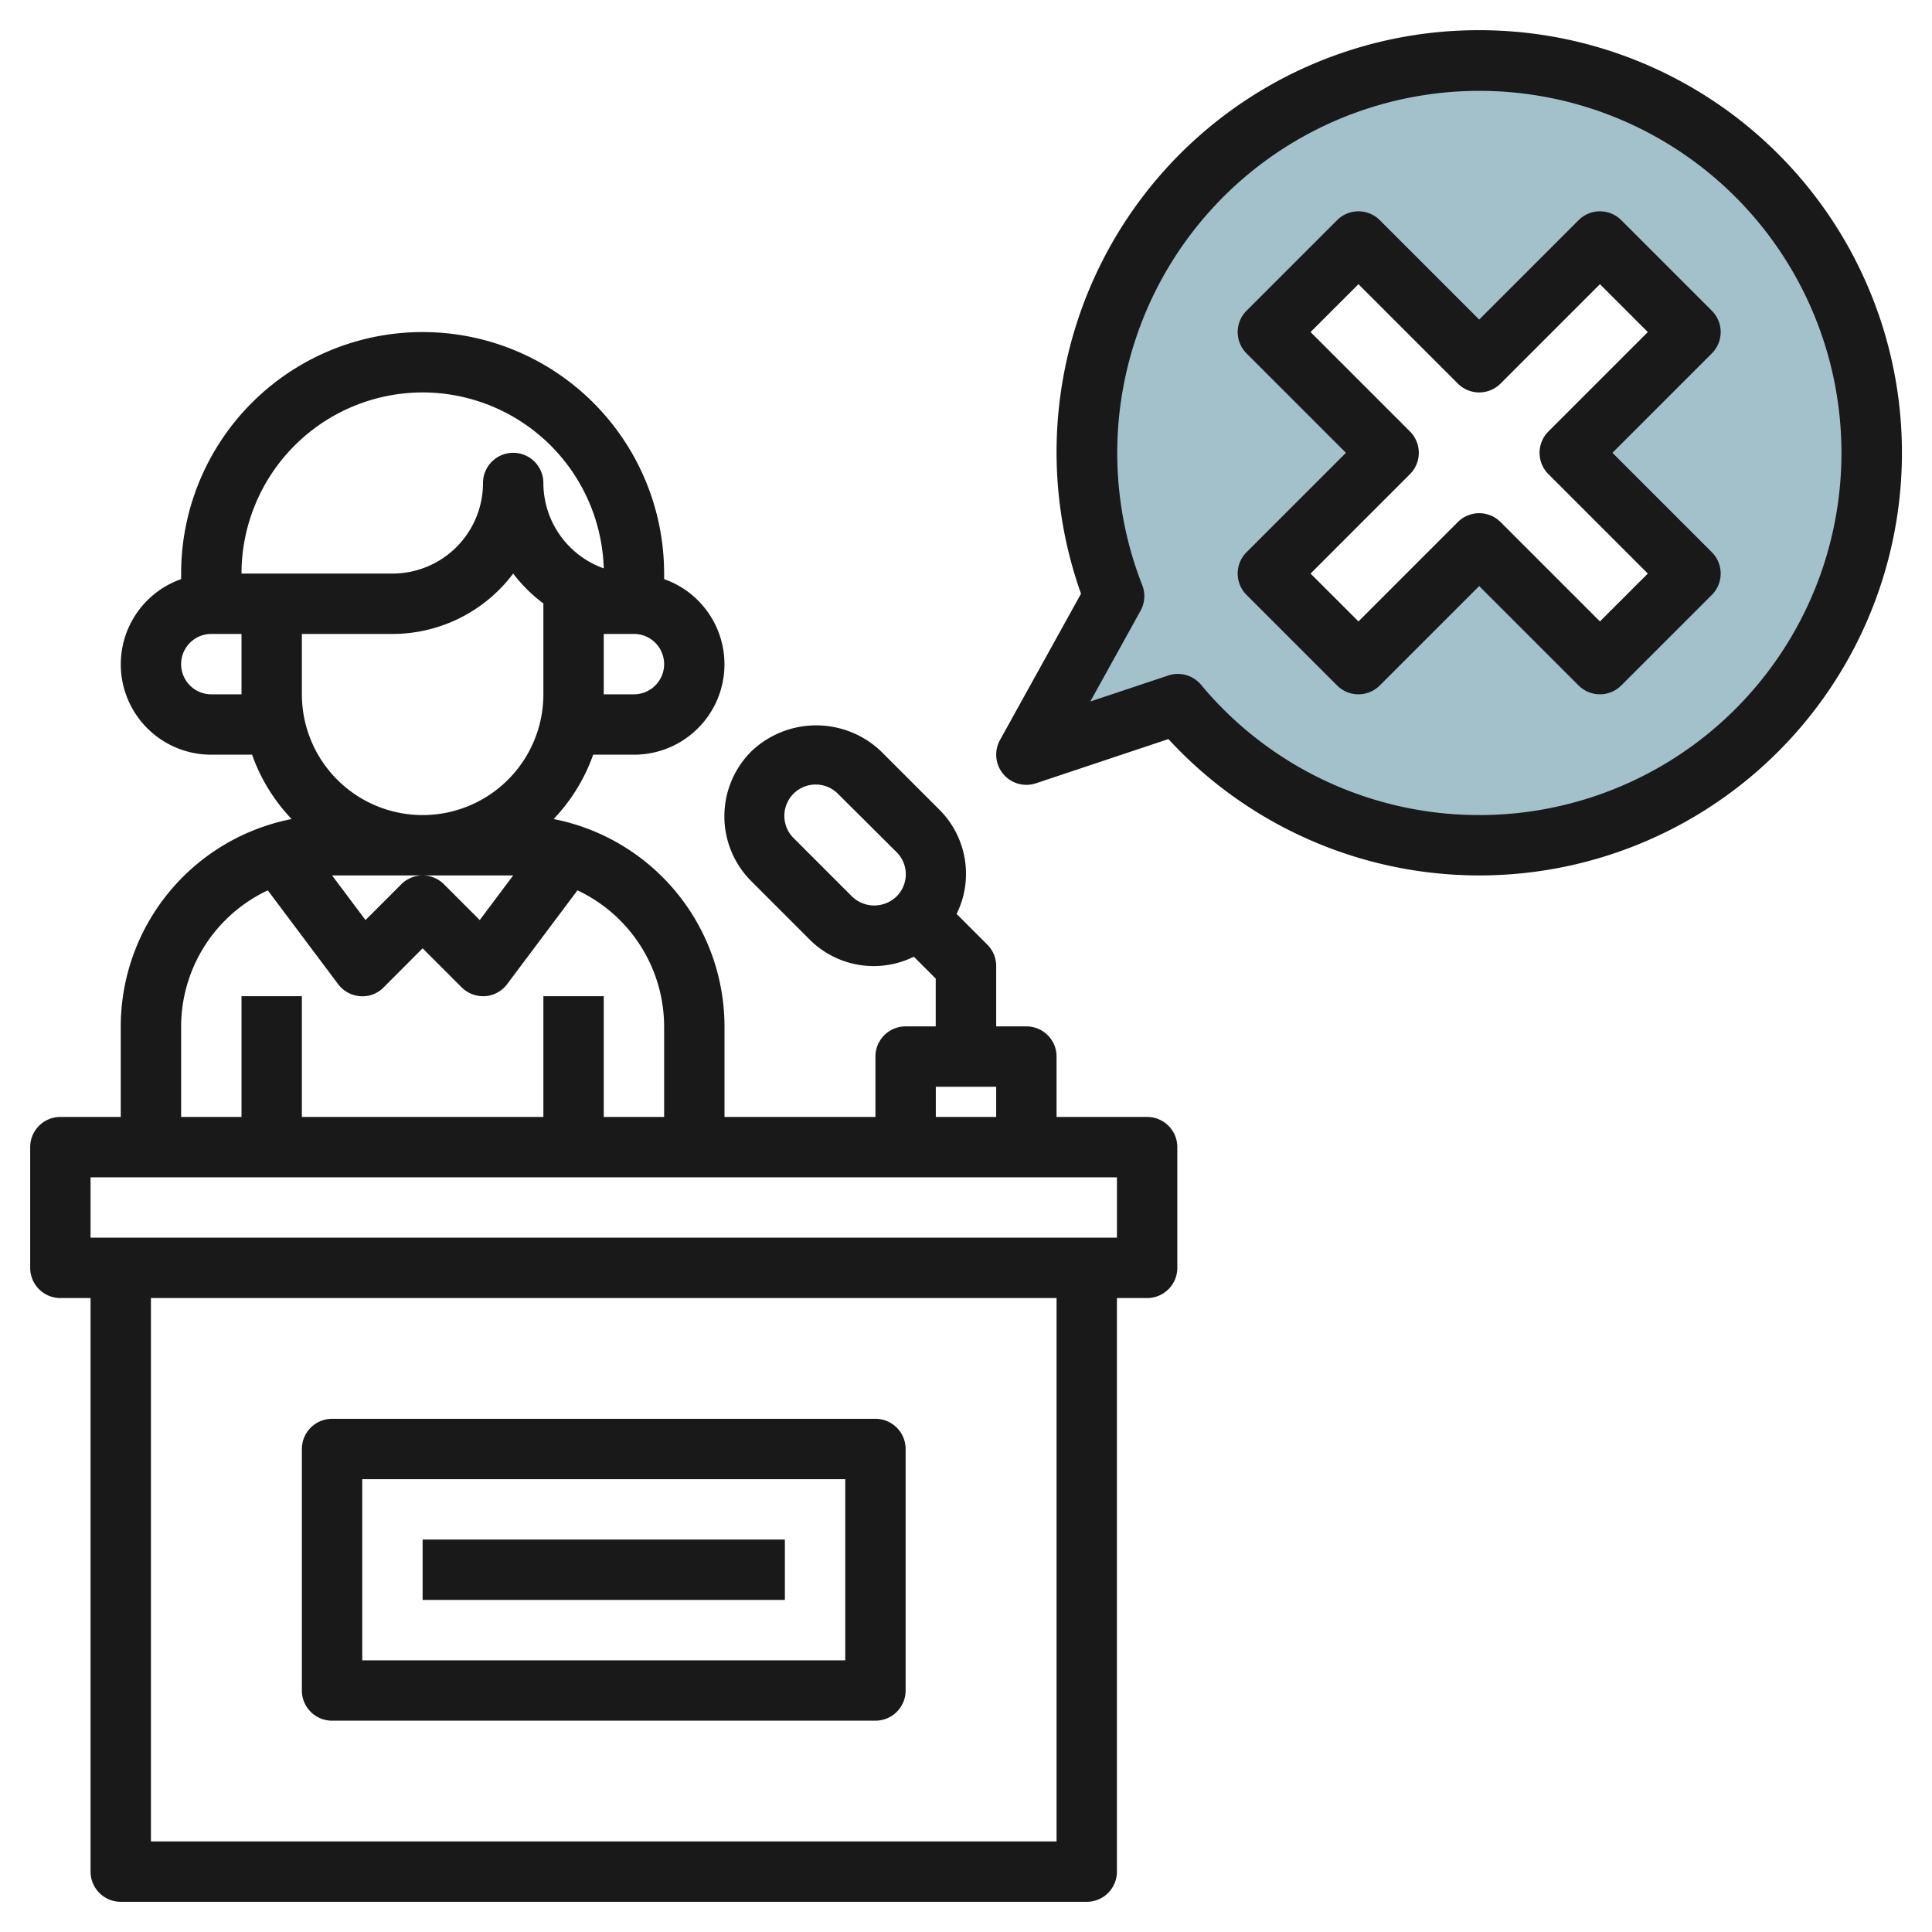
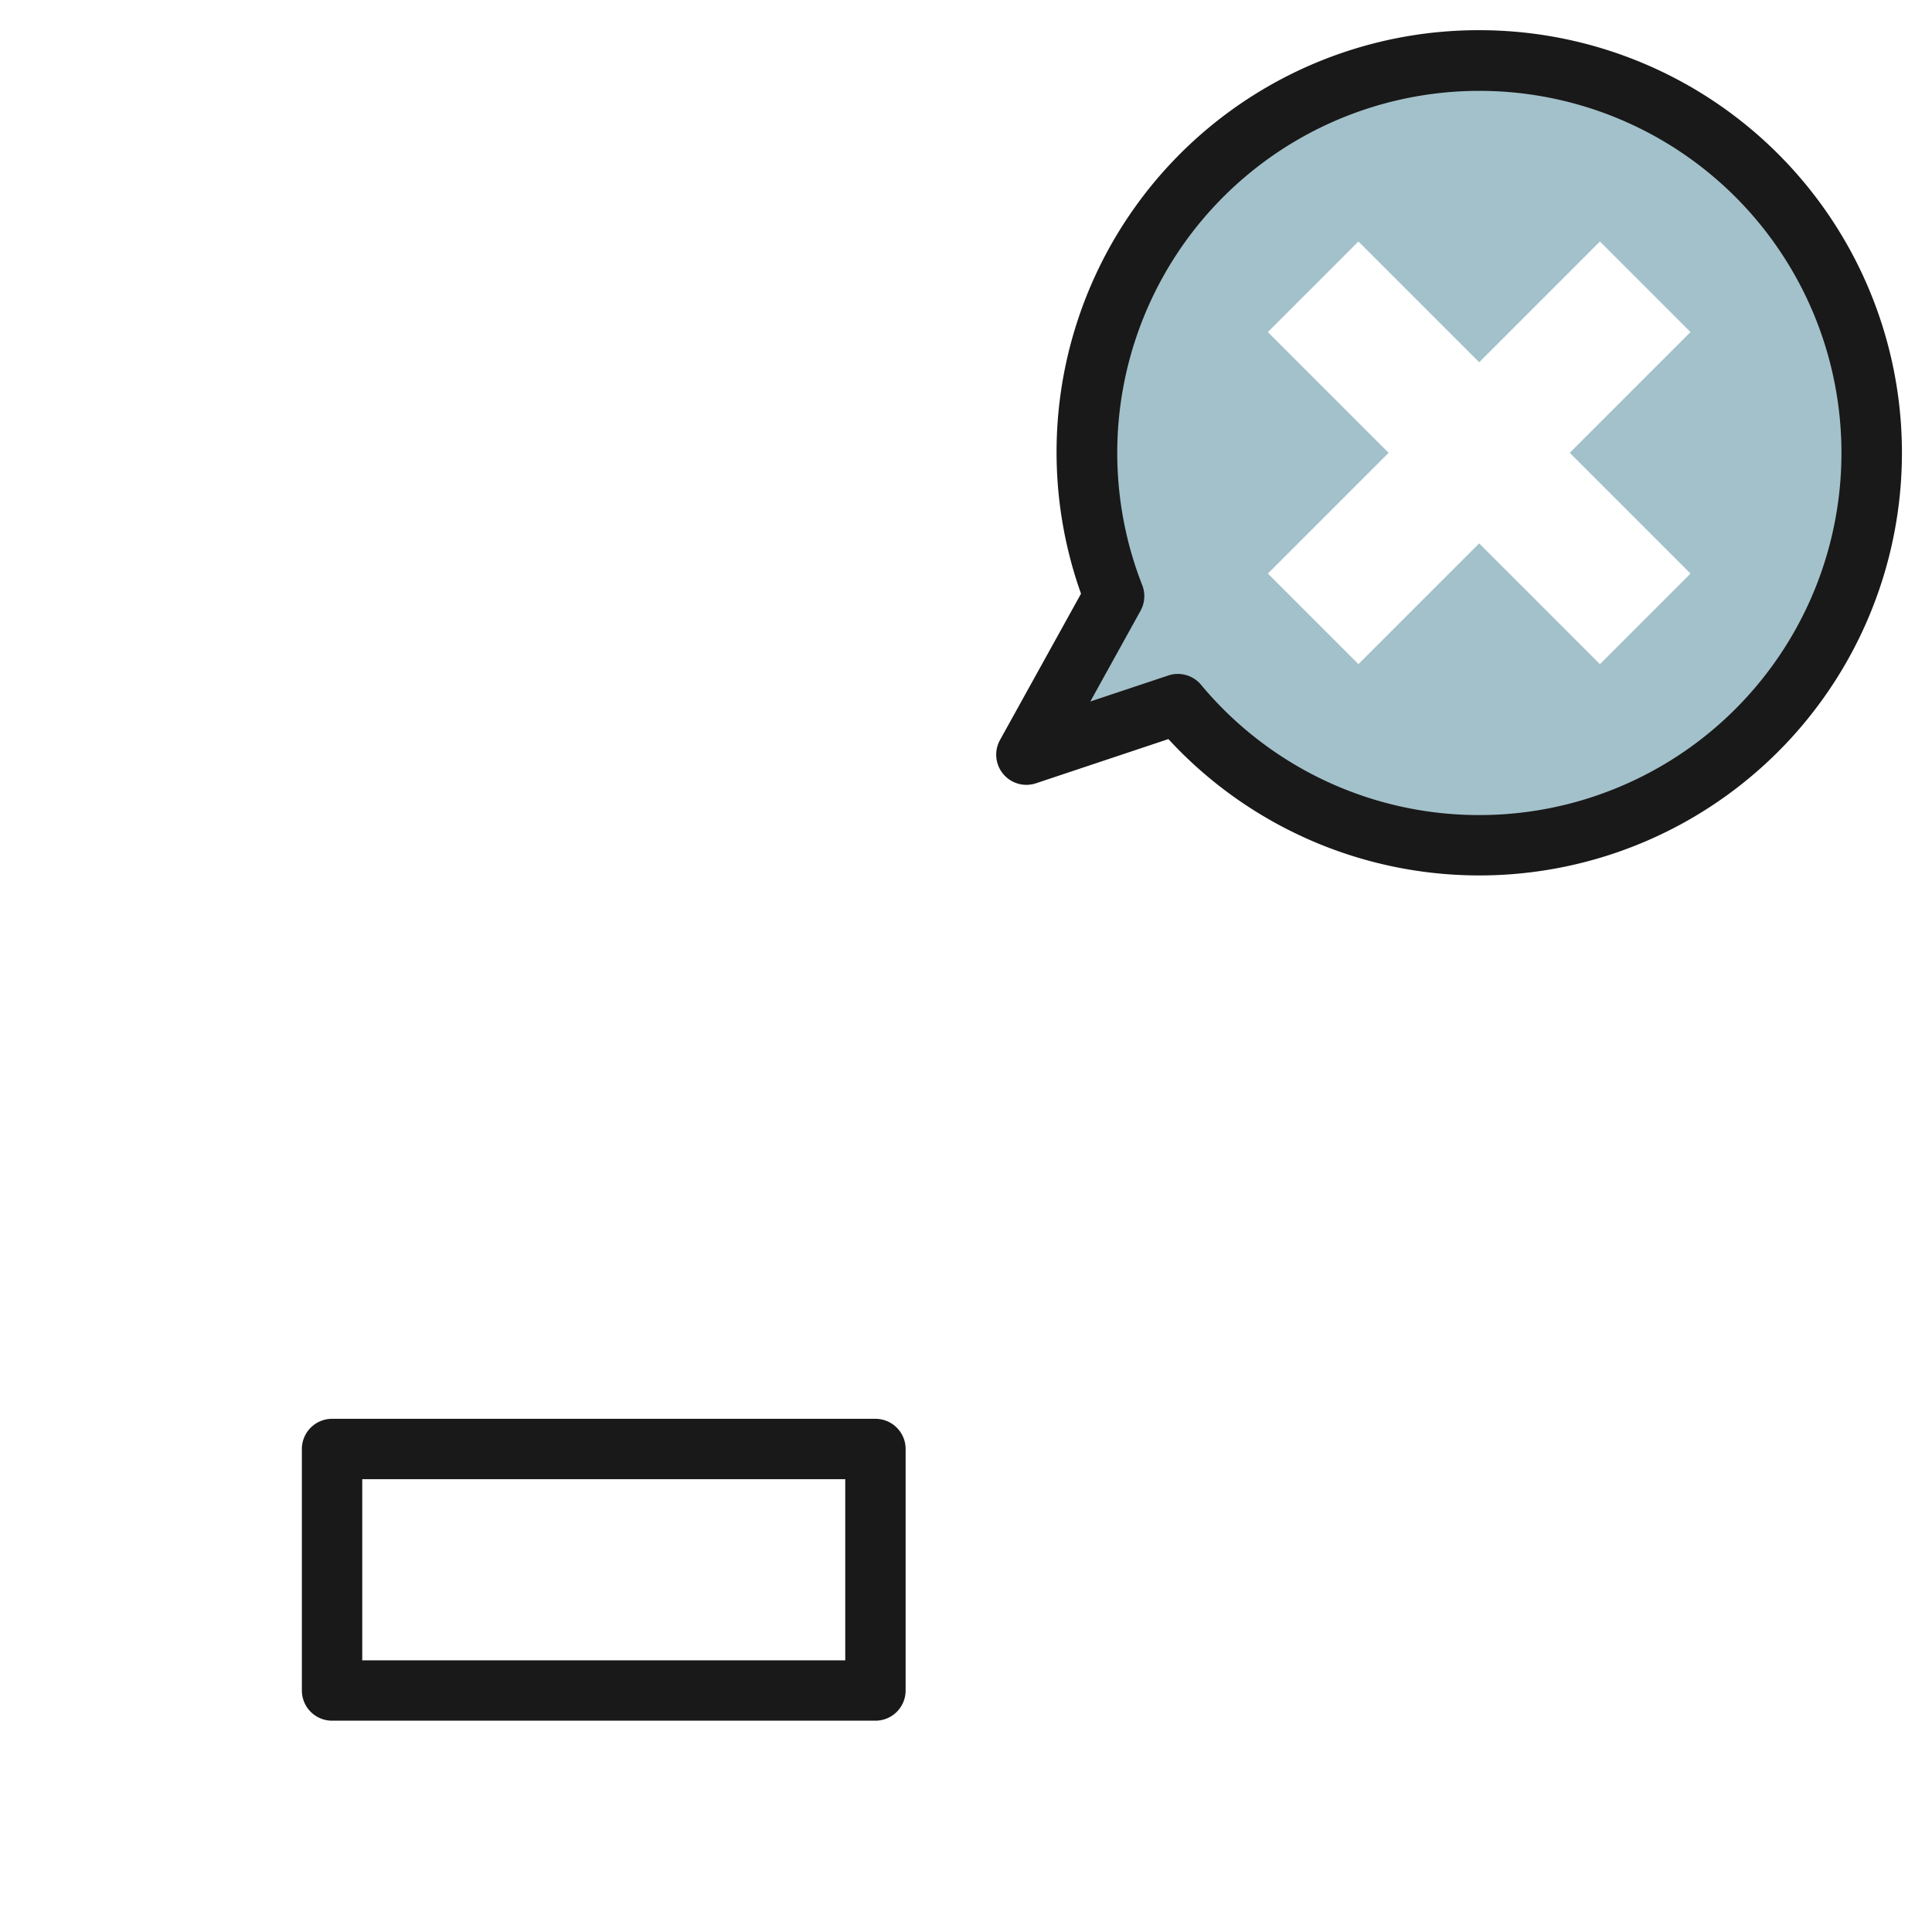
<svg xmlns="http://www.w3.org/2000/svg" height="512" viewBox="0 0 64 64" width="512">
  <g id="Layer_31" data-name="Layer 31">
    <path d="m49 2a12.981 12.981 0 0 0 -12.093 17.748l-2.907 5.252 5.019-1.675a13 13 0 1 0 9.981-21.325zm7 17-3 3-4-4-4 4-3-3 4-4-4-4 3-3 4 4 4-4 3 3-4 4z" fill="#a3c1ca" />
    <g fill="#191919">
-       <path d="m38 37h-3v-2a1 1 0 0 0 -1-1h-1v-2a1 1 0 0 0 -.293-.707l-1.018-1.018a3 3 0 0 0 -.58-3.463l-1.921-1.921a3.111 3.111 0 0 0 -4.3 0 3.037 3.037 0 0 0 0 4.3l1.921 1.921a3 3 0 0 0 3.463.58l.725.725v1.583h-.997a1 1 0 0 0 -1 1v2h-5v-3a7.01 7.01 0 0 0 -5.66-6.868 6 6 0 0 0 1.31-2.132h1.35a2.993 2.993 0 0 0 1-5.816v-.184a8 8 0 0 0 -16 0v.184a2.993 2.993 0 0 0 1 5.816h1.35a6 6 0 0 0 1.31 2.132 7.01 7.01 0 0 0 -5.66 6.868v3h-2a1 1 0 0 0 -1 1v4a1 1 0 0 0 1 1h1v19a1 1 0 0 0 1 1h32a1 1 0 0 0 1-1v-19h1a1 1 0 0 0 1-1v-4a1 1 0 0 0 -1-1zm-9.773-7.3-1.922-1.922a1.038 1.038 0 1 1 1.468-1.467l1.927 1.917a1.033 1.033 0 0 1 0 1.467 1.06 1.06 0 0 1 -1.473.005zm2.773 6.3h2v1h-2zm-20-7h6l-1.108 1.478-1.185-1.185a1 1 0 0 0 -1.414 0l-1.185 1.185zm-1-6v-2h3a5 5 0 0 0 4-2 5.043 5.043 0 0 0 1 .99v3.01a4 4 0 0 1 -8 0zm11 0h-1v-2h1a1 1 0 0 1 0 2zm-7-10a6.008 6.008 0 0 1 6 5.828 3.006 3.006 0 0 1 -2-2.828 1 1 0 0 0 -2 0 3 3 0 0 1 -3 3h-5a6.006 6.006 0 0 1 6-6zm-7 10a1 1 0 0 1 0-2h1v2zm-1 11a4.993 4.993 0 0 1 2.871-4.506l2.329 3.106a1 1 0 0 0 .729.4.971.971 0 0 0 .778-.29l1.293-1.296 1.293 1.293a1 1 0 0 0 .707.293h.071a1 1 0 0 0 .729-.4l2.329-3.106a4.993 4.993 0 0 1 2.871 4.506v3h-2v-4h-2v4h-8v-4h-2v4h-2zm29 27h-30v-18h30zm2-20h-34v-2h34z" />
      <path d="m49 1a13.978 13.978 0 0 0 -13.19 18.667l-2.685 4.849a1 1 0 0 0 1.191 1.432l4.389-1.465a14 14 0 1 0 10.295-23.483zm0 26a11.976 11.976 0 0 1 -9.214-4.316 1 1 0 0 0 -1.084-.308l-2.584.862 1.664-3.006a1 1 0 0 0 .056-.849 11.995 11.995 0 1 1 11.162 7.617z" />
-       <path d="m56.707 10.293-3-3a1 1 0 0 0 -1.414 0l-3.293 3.293-3.293-3.293a1 1 0 0 0 -1.414 0l-3 3a1 1 0 0 0 0 1.414l3.293 3.293-3.293 3.293a1 1 0 0 0 0 1.414l3 3a1 1 0 0 0 1.414 0l3.293-3.293 3.293 3.293a1 1 0 0 0 1.414 0l3-3a1 1 0 0 0 0-1.414l-3.293-3.293 3.293-3.293a1 1 0 0 0 0-1.414zm-5.414 4a1 1 0 0 0 0 1.414l3.293 3.293-1.586 1.586-3.293-3.293a1 1 0 0 0 -1.414 0l-3.293 3.293-1.586-1.586 3.293-3.293a1 1 0 0 0 0-1.414l-3.293-3.293 1.586-1.586 3.293 3.293a1 1 0 0 0 1.414 0l3.293-3.293 1.586 1.586z" />
      <path d="m11 57h18a1 1 0 0 0 1-1v-8a1 1 0 0 0 -1-1h-18a1 1 0 0 0 -1 1v8a1 1 0 0 0 1 1zm1-8h16v6h-16z" />
-       <path d="m14 51h12v2h-12z" />
    </g>
  </g>
</svg>